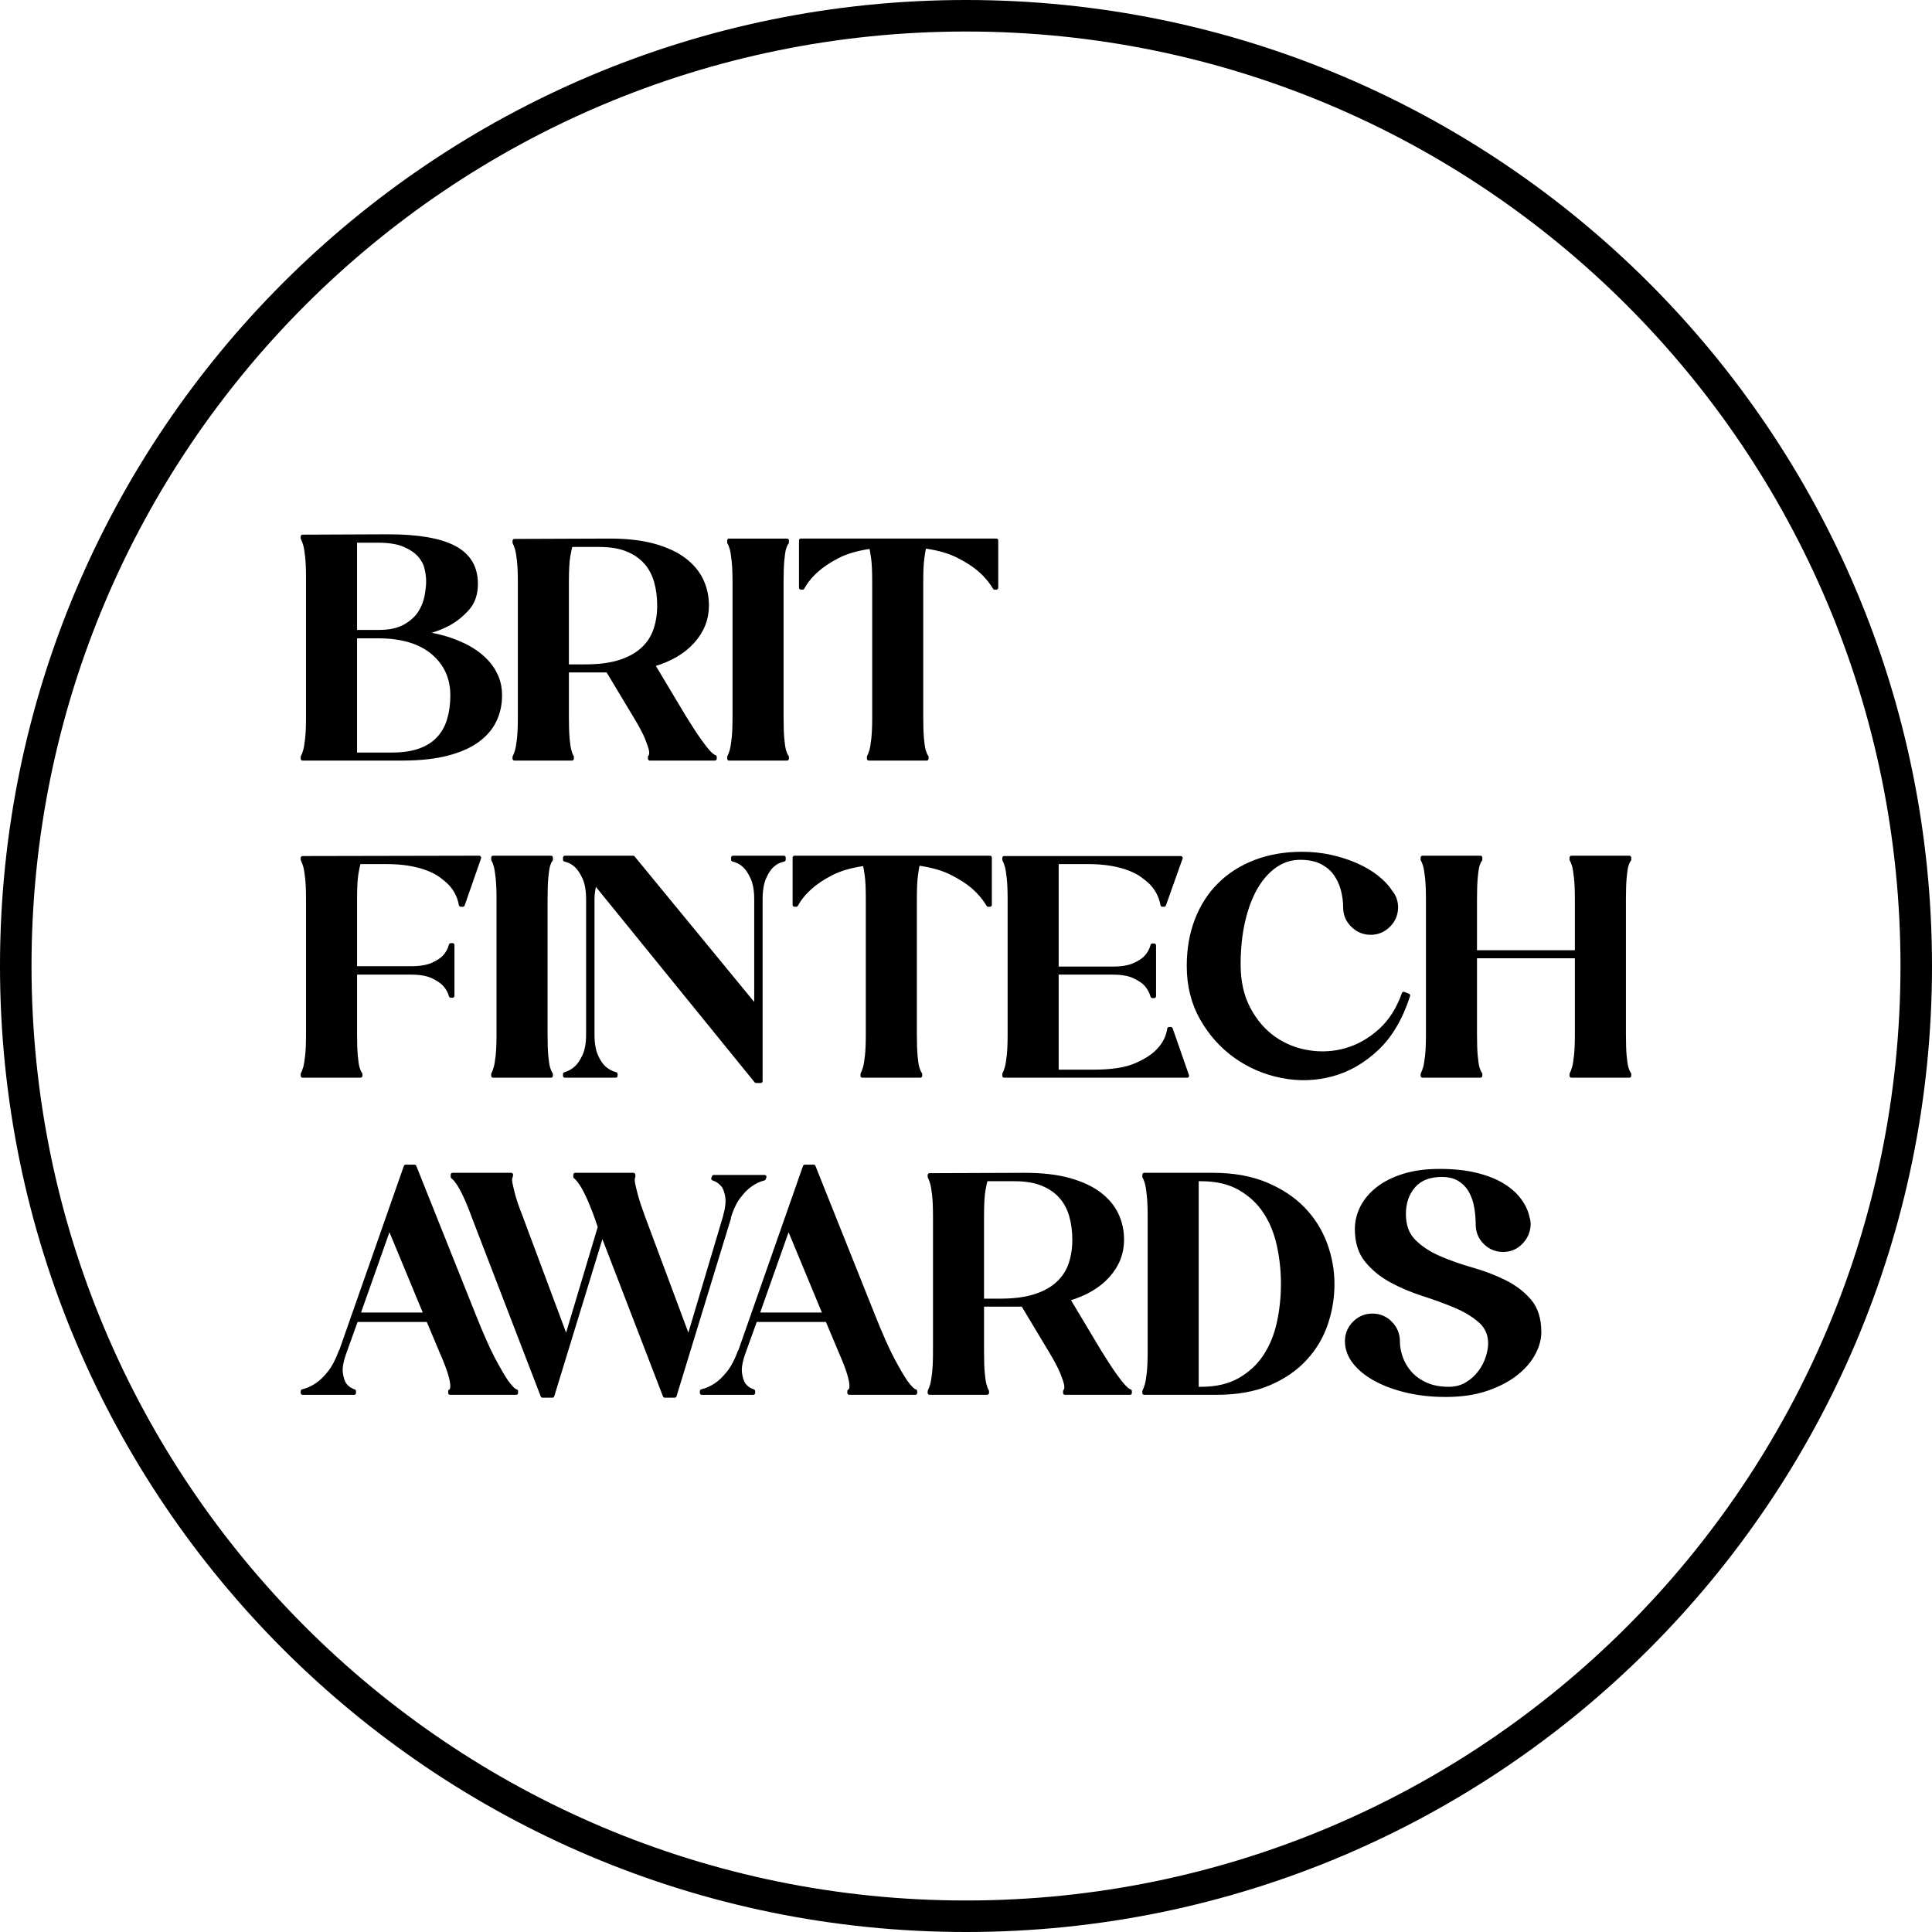
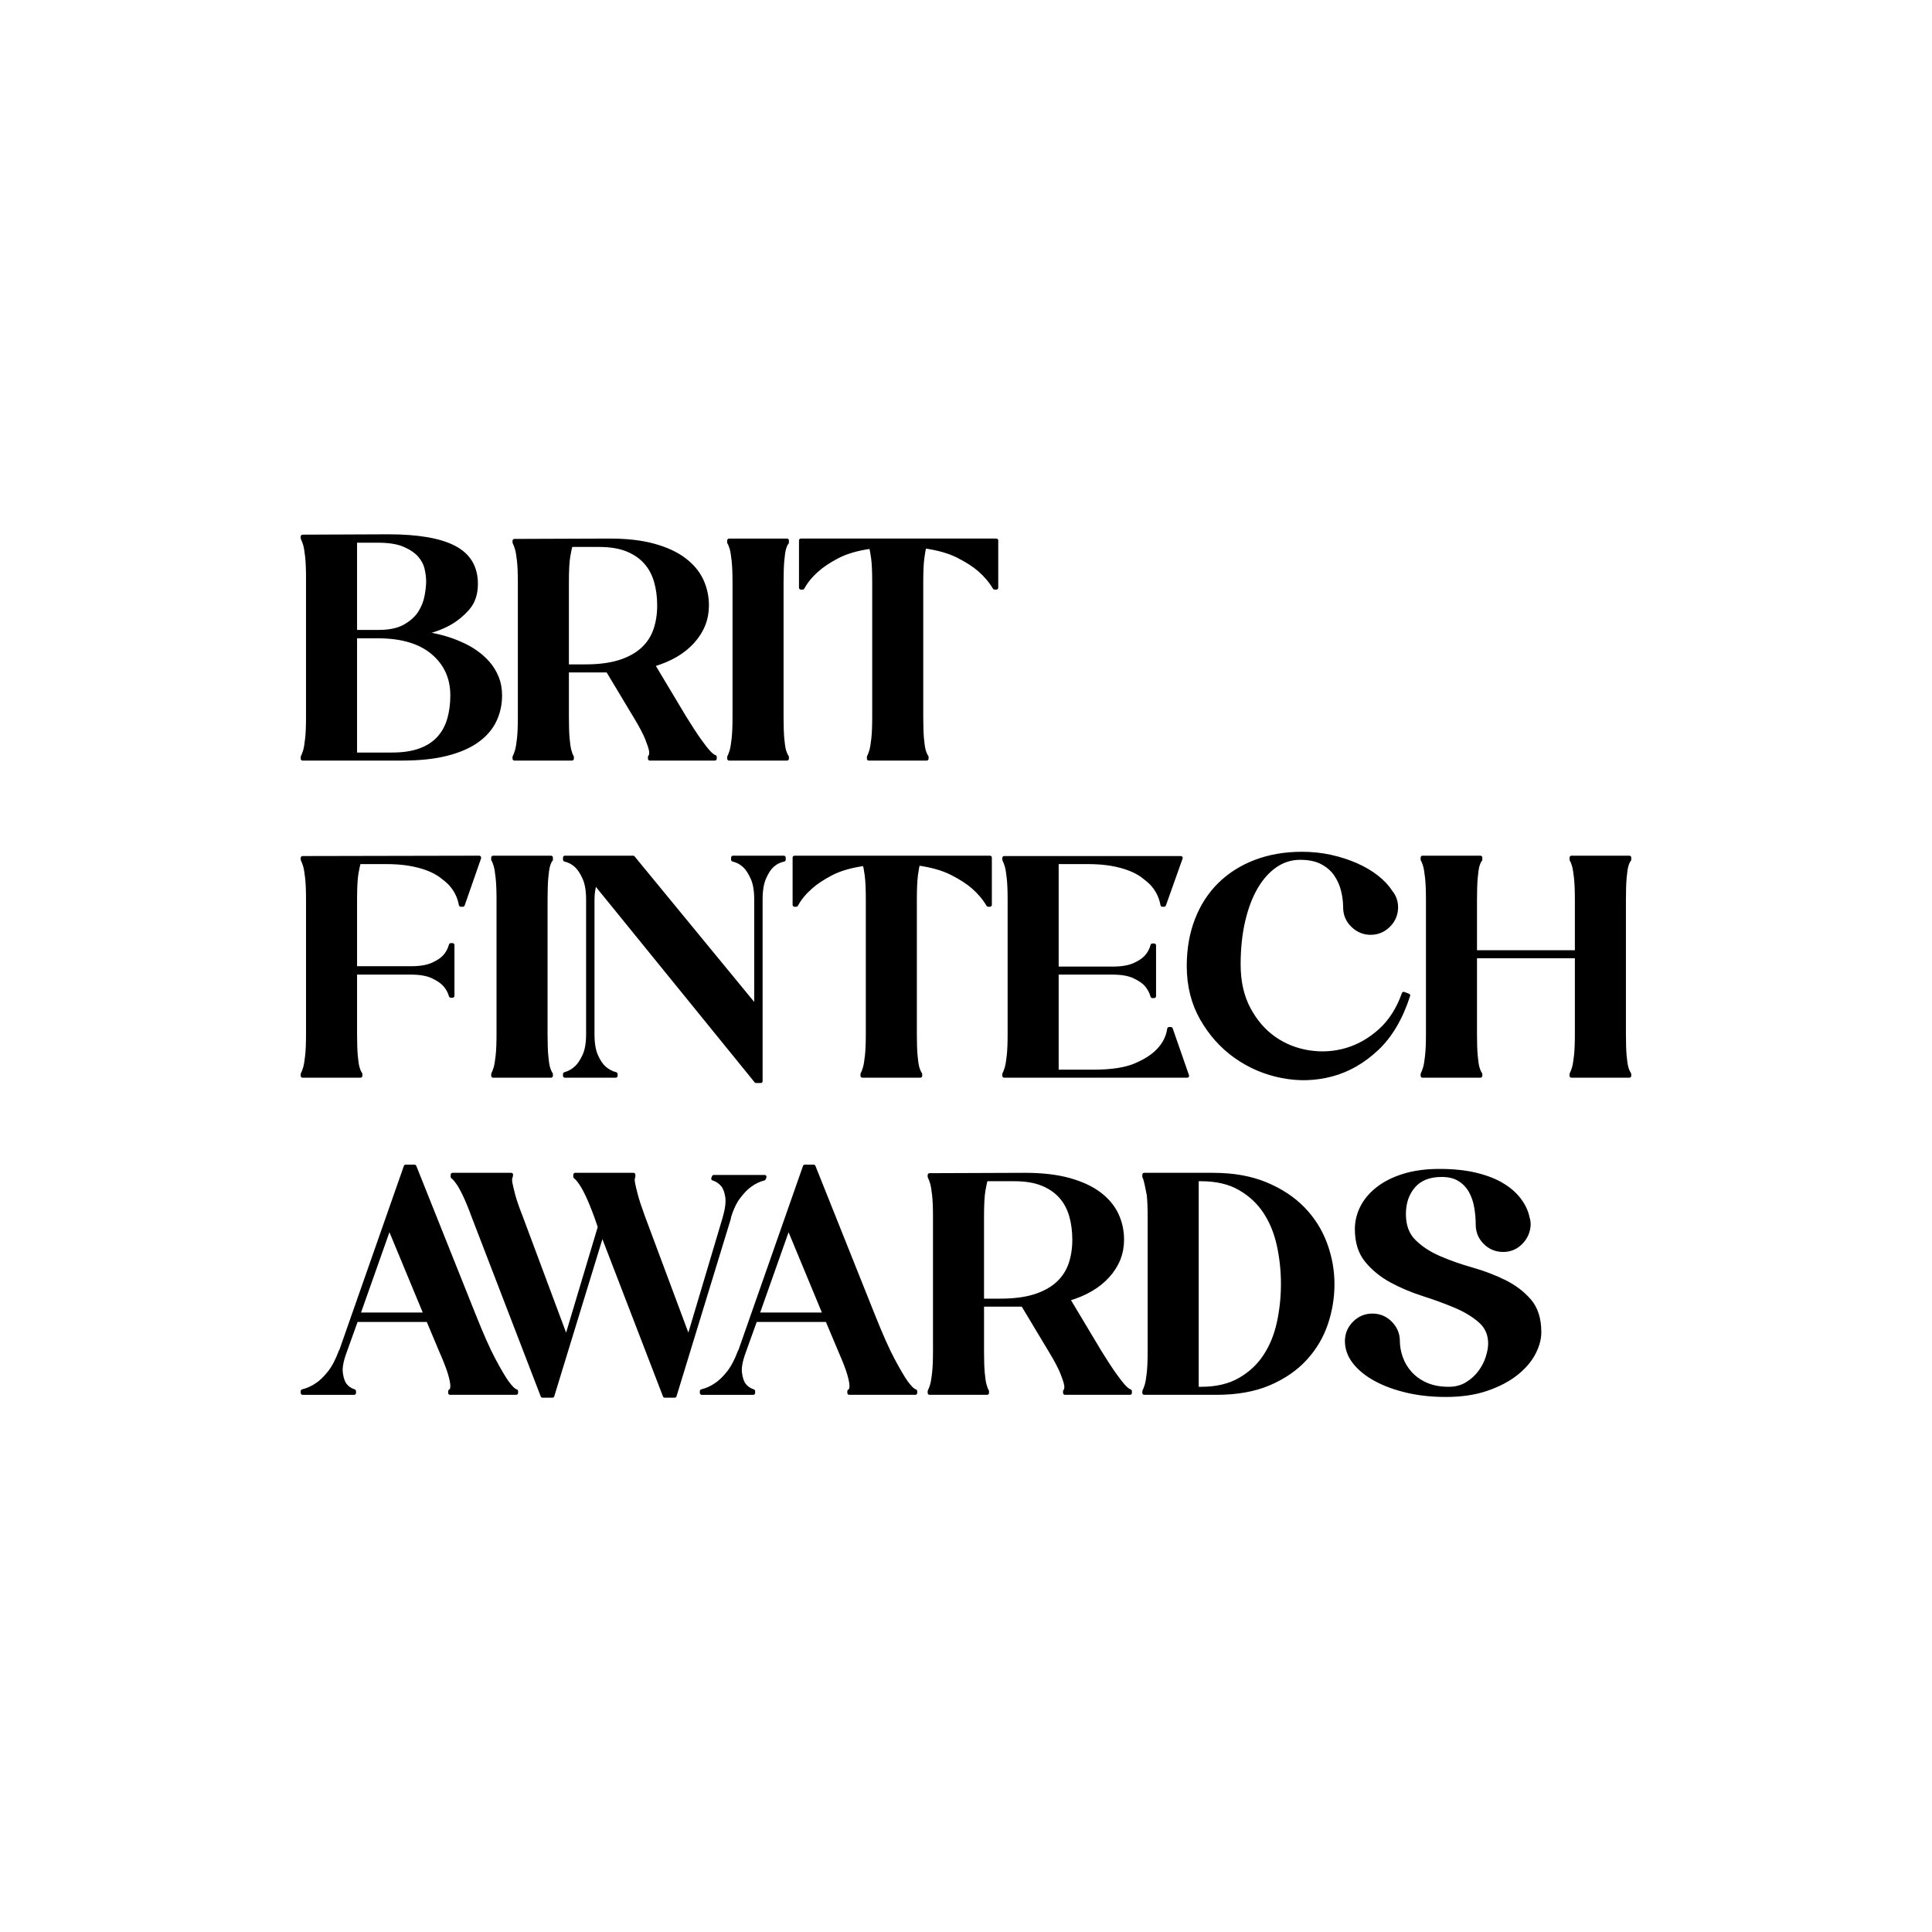
<svg xmlns="http://www.w3.org/2000/svg" width="1024" height="1024" viewBox="0 0 1024 1024" fill="none">
-   <path d="M512 0C653.378 0 781.383 57.315 874.034 149.966C966.685 242.617 1024 370.625 1024 512C1024 653.378 966.682 781.383 874.034 874.034C781.383 966.685 653.378 1024 512 1024C370.629 1024 242.617 966.682 149.966 874.034C57.315 781.383 0 653.378 0 512C0 370.629 57.318 242.617 149.966 149.966C242.617 57.315 370.625 0 512 0ZM862.231 161.772C772.609 72.15 648.78 16.707 512 16.707C375.227 16.707 251.394 72.15 161.772 161.772C72.15 251.394 16.707 375.23 16.707 512C16.707 648.776 72.15 772.606 161.772 862.231C251.394 951.854 375.23 1007.3 512 1007.3C648.776 1007.3 772.606 951.854 862.231 862.231C951.854 772.609 1007.3 648.78 1007.3 512C1007.3 375.227 951.854 251.394 862.231 161.772Z" fill="black" />
-   <path d="M265.108 368.585C265.108 373.357 264.134 377.785 262.19 381.866C260.242 385.947 257.198 389.496 253.053 392.509C248.909 395.522 243.539 397.879 236.946 399.575C230.352 401.27 222.47 402.118 213.305 402.118H160.371V401.176C160.749 400.549 161.187 399.417 161.688 397.785C162.067 396.404 162.413 394.299 162.725 391.475C163.041 388.651 163.195 384.85 163.195 380.076V306.42C163.195 301.648 163.037 297.847 162.725 295.023C162.413 292.196 162.067 290.094 161.688 288.714C161.187 287.081 160.746 285.95 160.371 285.323V284.381L205.77 284.191C221.468 284.191 233.148 286.202 240.809 290.22C248.468 294.242 252.3 300.646 252.3 309.436C252.3 314.834 250.825 319.199 247.875 322.528C244.922 325.856 241.626 328.525 237.986 330.533C233.841 332.795 229.133 334.491 223.857 335.619C231.519 336.621 238.364 338.506 244.39 341.27C247.028 342.402 249.571 343.813 252.02 345.509C254.469 347.205 256.668 349.152 258.613 351.349C260.557 353.549 262.13 356.089 263.321 358.979C264.516 361.869 265.111 365.071 265.111 368.588L265.108 368.585ZM188.25 334.866H200.809C206.555 334.866 211.169 333.861 214.686 331.853C218.172 329.842 220.809 327.457 222.568 324.693C224.295 321.932 225.455 319.01 226.019 315.934C226.583 312.858 226.867 310.252 226.867 308.115C226.867 306.105 226.583 303.845 226.019 301.333C225.455 298.821 224.229 296.498 222.376 294.362C220.494 292.225 217.793 290.406 214.308 288.9C210.822 287.393 206.113 286.64 200.242 286.64H188.25V334.866ZM207.781 399.858C213.652 399.858 218.613 399.105 222.694 397.596C226.775 396.089 230.044 393.955 232.552 391.191C235.064 388.428 236.854 385.131 237.986 381.302C239.117 377.473 239.681 373.234 239.681 368.588C239.681 359.294 236.259 351.759 229.445 345.982C222.631 340.205 212.899 337.318 200.277 337.318H188.25V399.862H207.781V399.858ZM362.695 380.076C365.96 385.352 368.594 389.401 370.605 392.225C372.616 395.052 374.248 397.157 375.503 398.535C376.886 400.041 378.015 400.921 378.894 401.173V402.115H344.422V401.173C345.049 400.545 345.238 399.414 344.986 397.782C344.737 396.401 344.043 394.296 342.915 391.472C341.787 388.648 339.808 384.847 336.918 380.073L322.099 355.396H300.529V380.073C300.529 384.847 300.655 388.645 300.907 391.472C301.16 394.296 301.475 396.401 301.85 397.782C302.288 399.414 302.729 400.545 303.167 401.173V402.115H272.65V401.173C273.028 400.545 273.466 399.414 273.967 397.782C274.346 396.401 274.692 394.296 275.004 391.472C275.32 388.648 275.474 384.847 275.474 380.073V308.676C275.474 303.905 275.316 300.107 275.004 297.28C274.689 294.453 274.346 292.351 273.967 290.971C273.466 289.338 273.025 288.207 272.65 287.579V286.637L323.325 286.448H323.136C332.304 286.448 340.154 287.359 346.681 289.18C353.211 290.999 358.55 293.482 362.695 296.621C366.836 299.76 369.883 303.404 371.831 307.548C373.779 311.692 374.749 316.149 374.749 320.92C374.749 328.081 372.238 334.453 367.214 340.041C362.19 345.629 355.159 349.742 346.114 352.379L362.691 380.073L362.695 380.076ZM310.104 353.139C317.482 353.139 323.665 352.323 328.692 350.69C333.684 349.058 337.702 346.798 340.778 343.908C343.854 341.021 346.023 337.63 347.34 333.735C348.657 329.842 349.319 325.572 349.319 320.923C349.319 316.278 348.752 312.007 347.624 308.115C346.492 304.223 344.705 300.863 342.19 298.036C339.678 295.209 336.445 292.981 332.427 291.349C328.44 289.716 323.479 288.9 317.605 288.9H302.597C302.218 289.905 301.78 291.853 301.279 294.74C300.778 297.63 300.526 302.275 300.526 308.679V353.136H310.104V353.139ZM417.135 402.118H386.429V401.176C386.807 400.549 387.246 399.417 387.747 397.785C388.125 396.404 388.472 394.299 388.784 391.475C389.096 388.651 389.253 384.85 389.253 380.076V308.679C389.253 303.908 389.096 300.075 388.784 297.189C388.468 294.299 388.125 292.165 387.747 290.785C387.246 289.152 386.804 288.084 386.429 287.583V286.451H417.135V287.583C416.634 288.087 416.13 289.152 415.629 290.785C415.251 292.165 414.939 294.302 414.687 297.189C414.438 300.075 414.308 303.908 414.308 308.679V380.076C414.308 384.85 414.434 388.648 414.687 391.475C414.939 394.299 415.254 396.404 415.629 397.785C416.13 399.417 416.634 400.549 417.135 401.176V402.118ZM527.152 286.451H528.094V311.506H527.152C525.141 308.115 522.503 304.976 519.238 302.089C516.348 299.578 512.55 297.129 507.842 294.74C503.13 292.354 497.196 290.659 490.038 289.653C489.66 290.911 489.285 292.981 488.91 295.871C488.532 298.758 488.343 303.029 488.343 308.679V380.076C488.343 384.85 488.469 388.648 488.721 391.475C488.973 394.299 489.285 396.404 489.663 397.785C490.167 399.417 490.665 400.549 491.17 401.176V402.118H460.464V401.176C460.842 400.549 461.28 399.417 461.781 397.785C462.159 396.404 462.503 394.299 462.818 391.475C463.133 388.651 463.287 384.85 463.287 380.076V308.679C463.287 303.029 463.098 298.79 462.723 295.963C462.345 293.139 461.97 291.097 461.592 289.839C454.435 290.844 448.563 292.54 443.978 294.926C439.395 297.312 435.72 299.76 432.96 302.272C429.695 305.162 427.183 308.238 425.424 311.503H424.482V286.448H425.424H527.148L527.152 286.451ZM191.08 570.203H160.374V569.26C160.752 568.633 161.191 567.502 161.692 565.869C162.07 564.489 162.416 562.383 162.729 559.56C163.044 556.736 163.198 552.935 163.198 548.16V476.764C163.198 471.992 163.041 468.195 162.729 465.368C162.416 462.541 162.07 460.439 161.692 459.058C161.191 457.426 160.749 456.294 160.374 455.667V454.725L253.06 454.536H254.002V454.725L245.335 479.591H244.207C243.454 475.32 241.569 471.554 238.553 468.286C237.173 466.906 235.54 465.522 233.655 464.142C231.771 462.761 229.448 461.535 226.684 460.467C223.92 459.402 220.718 458.554 217.075 457.924C213.435 457.296 209.227 456.981 204.453 456.981H190.324C189.946 457.987 189.508 459.934 189.007 462.821C188.505 465.711 188.253 470.357 188.253 476.761V513.118H217.831C222.603 513.118 226.4 512.49 229.227 511.233C232.051 509.979 234.156 508.595 235.537 507.089C237.169 505.33 238.301 503.259 238.928 500.874H239.87V527.81H238.928C238.301 525.551 237.169 523.54 235.537 521.784C234.153 520.278 232.051 518.863 229.227 517.546C226.4 516.225 222.603 515.566 217.831 515.566H188.253V548.154C188.253 552.929 188.379 556.726 188.632 559.553C188.884 562.377 189.199 564.482 189.574 565.863C190.075 567.495 190.579 568.627 191.08 569.254V570.196V570.203ZM292.051 570.203H261.345V569.26C261.724 568.633 262.162 567.502 262.663 565.869C263.041 564.489 263.388 562.383 263.7 559.56C264.015 556.736 264.169 552.935 264.169 548.16V476.764C264.169 471.992 264.012 468.16 263.7 465.273C263.388 462.383 263.041 460.249 262.663 458.869C262.162 457.236 261.72 456.168 261.345 455.667V454.536H292.051V455.667C291.55 456.171 291.046 457.236 290.545 458.869C290.167 460.249 289.855 462.386 289.603 465.273C289.354 468.16 289.224 471.992 289.224 476.764V548.16C289.224 552.935 289.35 556.733 289.603 559.56C289.855 562.383 290.17 564.489 290.545 565.869C291.046 567.502 291.55 568.633 292.051 569.26V570.203ZM326.338 570.203H299.401V569.26C301.661 568.633 303.671 567.502 305.427 565.869C306.933 564.489 308.345 562.383 309.666 559.56C310.986 556.736 311.645 552.935 311.645 548.16V476.764C311.645 471.992 310.986 468.16 309.666 465.273C308.348 462.383 306.933 460.249 305.427 458.869C303.668 457.236 301.661 456.168 299.401 455.667V454.536H335.569L400.75 533.843V476.764C400.75 471.992 400.092 468.16 398.771 465.273C397.454 462.383 396.039 460.249 394.532 458.869C392.773 457.236 390.763 456.168 388.503 455.667V454.536H415.443V455.667C413.057 456.171 410.983 457.236 409.228 458.869C407.722 460.249 406.338 462.386 405.084 465.273C403.829 468.16 403.199 471.992 403.199 476.764V573.026H400.75L315.225 467.722C314.973 469.102 314.721 470.514 314.472 471.961C314.223 473.404 314.094 475.005 314.094 476.764V548.16C314.094 552.935 314.721 556.733 315.978 559.56C317.236 562.383 318.616 564.489 320.123 565.869C321.881 567.502 323.955 568.633 326.341 569.26V570.203H326.338ZM523.76 454.536H524.703V479.591H523.76C521.75 476.2 519.115 473.061 515.85 470.174C512.96 467.662 509.162 465.213 504.454 462.824C499.742 460.439 493.808 458.743 486.65 457.738C486.272 458.995 485.897 461.066 485.522 463.956C485.144 466.843 484.955 471.113 484.955 476.764V548.16C484.955 552.935 485.081 556.733 485.333 559.56C485.585 562.383 485.897 564.489 486.275 565.869C486.779 567.502 487.281 568.633 487.782 569.26V570.203H457.076V569.26C457.454 568.633 457.892 567.502 458.393 565.869C458.771 564.489 459.115 562.383 459.43 559.56C459.745 556.736 459.899 552.935 459.899 548.16V476.764C459.899 471.113 459.71 466.874 459.335 464.047C458.957 461.223 458.582 459.181 458.204 457.924C451.047 458.929 445.175 460.624 440.59 463.01C436.007 465.396 432.332 467.845 429.572 470.357C426.307 473.247 423.795 476.323 422.036 479.588H421.094V454.532H422.036H523.76V454.536ZM628.312 570.203H532.238V569.26C532.616 568.633 533.054 567.502 533.556 565.869C533.934 564.489 534.28 562.383 534.592 559.56C534.908 556.736 535.062 552.935 535.062 548.16V476.764C535.062 471.992 534.904 468.195 534.592 465.368C534.277 462.541 533.934 460.439 533.556 459.058C533.054 457.426 532.613 456.294 532.238 455.667V454.725H625.863L617.01 479.591H616.068C615.315 475.32 613.43 471.554 610.417 468.286C609.033 466.906 607.404 465.522 605.519 464.142C603.635 462.761 601.312 461.535 598.548 460.467C595.784 459.402 592.582 458.554 588.942 457.924C585.299 457.296 581.094 456.981 576.32 456.981H560.117V513.307H589.695C594.467 513.307 598.264 512.679 601.091 511.425C603.918 510.168 606.02 508.787 607.401 507.281C609.033 505.522 610.165 503.452 610.792 501.066H611.734V528.003H610.792C610.165 525.743 609.033 523.669 607.401 521.788C606.02 520.281 603.915 518.866 601.091 517.549C598.264 516.228 594.467 515.57 589.695 515.57H560.117V567.94H579.708C589.251 567.94 596.695 566.777 602.03 564.454C607.369 562.131 611.356 559.525 613.994 556.638C617.133 553.373 619.018 549.604 619.645 545.336H620.587L629.251 570.203H628.309H628.312ZM746.424 527.628C742.532 539.682 736.976 549.103 729.752 555.885C722.532 562.667 714.59 567.218 705.923 569.541C697.256 571.867 688.435 572.147 679.456 570.388C670.477 568.63 662.314 565.144 654.965 559.935C647.618 554.722 641.621 548.034 636.975 539.872C632.327 531.709 630.004 522.415 630.004 511.989C630.004 503.073 631.416 494.942 634.243 487.596C637.067 480.25 641.117 473.968 646.392 468.759C651.668 463.546 658.009 459.528 665.419 456.701C672.828 453.877 681.057 452.462 690.096 452.462C695.371 452.462 700.427 452.994 705.261 454.063C710.096 455.131 714.587 456.575 718.731 458.396C722.876 460.215 726.519 462.352 729.658 464.8C732.797 467.249 735.246 469.856 737.004 472.616C739.015 475.002 740.017 477.766 740.017 480.905V481.094V481.283C739.894 484.923 738.511 488.034 735.873 490.606C733.235 493.181 730.096 494.47 726.456 494.47C722.816 494.47 719.642 493.149 716.941 490.514C714.24 487.876 712.891 484.674 712.891 480.905C712.891 478.018 712.513 475.034 711.76 471.958C711.007 468.882 709.749 466.055 707.994 463.48C706.235 460.905 703.818 458.803 700.742 457.17C697.666 455.538 693.802 454.722 689.157 454.722C684.385 454.722 680.02 456.07 676.065 458.771C672.11 461.472 668.687 465.273 665.797 470.171C662.91 475.068 660.647 481.003 659.015 487.971C657.382 494.942 656.566 502.695 656.566 511.236C656.566 520.281 658.324 528.097 661.842 534.69C665.359 541.283 669.847 546.496 675.312 550.325C680.773 554.155 686.897 556.603 693.679 557.672C700.461 558.74 707.086 558.33 713.553 556.449C720.02 554.564 725.986 551.176 731.451 546.276C736.913 541.378 741.089 534.848 743.979 526.685L746.427 527.628H746.424ZM784.666 570.203H753.96V569.26C754.338 568.633 754.776 567.502 755.277 565.869C755.655 564.489 755.999 562.383 756.314 559.56C756.629 556.736 756.784 552.935 756.784 548.16V476.764C756.784 471.992 756.626 468.16 756.314 465.273C755.999 462.383 755.655 460.249 755.277 458.869C754.776 457.236 754.335 456.168 753.96 455.667V454.536H784.666V455.667C784.165 456.171 783.664 457.236 783.159 458.869C782.781 460.249 782.469 462.386 782.217 465.273C781.968 468.16 781.839 471.992 781.839 476.764V504.646H835.716V476.764C835.716 471.992 835.558 468.16 835.246 465.273C834.931 462.383 834.584 460.249 834.209 458.869C833.708 457.236 833.267 456.168 832.892 455.667V454.536H863.598V455.667C863.097 456.171 862.592 457.236 862.091 458.869C861.713 460.249 861.401 462.386 861.149 465.273C860.9 468.16 860.774 471.992 860.774 476.764V548.16C860.774 552.935 860.9 556.733 861.149 559.56C861.401 562.383 861.716 564.489 862.091 565.869C862.592 567.502 863.097 568.633 863.598 569.26V570.203H832.892V569.26C833.27 568.633 833.708 567.502 834.209 565.869C834.587 564.489 834.934 562.383 835.246 559.56C835.558 556.736 835.716 552.935 835.716 548.16V506.906H781.839V548.16C781.839 552.935 781.965 556.733 782.217 559.56C782.469 562.383 782.784 564.489 783.159 565.869C783.661 567.502 784.165 568.633 784.666 569.26V570.203ZM251.172 697.033C255.316 707.455 258.833 715.369 261.724 720.767C264.61 726.166 266.933 730.124 268.692 732.636C270.828 735.523 272.458 737.093 273.589 737.345V738.287H238.55V737.345C239.303 737.093 239.681 736.15 239.681 734.521C239.681 733.137 239.275 731.035 238.458 728.211C237.642 725.384 236.104 721.398 233.844 716.248L226.873 699.67H188.821L182.792 716.437C181.033 721.208 180.343 724.978 180.721 727.742C181.099 730.506 181.789 732.576 182.792 733.957C184.049 735.589 185.682 736.721 187.689 737.348V738.29H160.374V737.348C163.012 736.721 165.524 735.589 167.91 733.957C170.043 732.576 172.243 730.471 174.503 727.647C176.763 724.823 178.77 721.023 180.529 716.248V716.626L215.001 618.293H219.709L251.169 697.036L251.172 697.033ZM225.553 696.654L206.337 650.313L189.949 696.654H225.553ZM378.33 623.751H405.266L404.888 624.694C402.376 625.321 399.991 626.452 397.731 628.085C395.72 629.465 393.65 631.571 391.513 634.394C389.379 637.218 387.621 641.019 386.24 645.794L386.429 645.605L357.608 739.797H352.332L319.177 653.704L292.805 739.797H287.532L250.986 644.851C249.227 640.08 247.658 636.248 246.278 633.361C244.897 630.471 243.703 628.337 242.697 626.957C241.566 625.324 240.627 624.256 239.87 623.755V622.623H270.955L270.765 623.755C270.387 624.259 270.324 625.324 270.576 626.957C270.825 628.337 271.33 630.474 272.083 633.361C272.836 636.248 274.153 640.08 276.038 644.851L300.151 709.466L317.86 650.313L315.975 644.851C314.217 640.08 312.647 636.248 311.267 633.361C309.886 630.471 308.695 628.337 307.69 626.957C306.558 625.324 305.616 624.256 304.863 623.755V622.623H335.758V623.755C335.38 624.259 335.317 625.324 335.569 626.957C335.818 628.337 336.322 630.474 337.075 633.361C337.828 636.248 339.086 640.08 340.841 644.851L364.954 709.466L383.981 645.605C385.361 640.833 385.834 637.064 385.396 634.3C384.954 631.536 384.173 629.465 383.041 628.085C381.661 626.452 379.965 625.321 377.955 624.694L378.333 623.751H378.33ZM462.723 697.033C466.868 707.455 470.385 715.369 473.275 720.767C476.162 726.166 478.485 730.124 480.243 732.636C482.377 735.523 484.009 737.093 485.141 737.345V738.287H450.101V737.345C450.854 737.093 451.233 736.15 451.233 734.521C451.233 733.137 450.826 731.035 450.01 728.211C449.193 725.384 447.655 721.398 445.396 716.248L438.424 699.67H400.372L394.343 716.437C392.584 721.208 391.894 724.978 392.272 727.742C392.651 730.506 393.341 732.576 394.343 733.957C395.6 735.589 397.233 736.721 399.241 737.348V738.29H371.926V737.348C374.564 736.721 377.075 735.589 379.461 733.957C381.598 732.576 383.795 730.471 386.054 727.647C388.314 724.823 390.325 721.023 392.08 716.248V716.626L426.552 618.293H431.261L462.72 697.036L462.723 697.033ZM437.104 696.654L417.892 650.313L401.5 696.654H437.104ZM582.724 716.245C585.989 721.52 588.624 725.57 590.634 728.394C592.645 731.221 594.278 733.326 595.532 734.704C596.915 736.21 598.044 737.089 598.923 737.342V738.284H564.451V737.342C565.078 736.714 565.267 735.583 565.015 733.95C564.766 732.57 564.073 730.465 562.944 727.641C561.816 724.817 559.837 721.016 556.947 716.242L542.128 691.565H520.558V716.242C520.558 721.016 520.684 724.814 520.937 727.641C521.189 730.465 521.504 732.57 521.879 733.95C522.317 735.583 522.758 736.714 523.196 737.342V738.284H492.679V737.342C493.058 736.714 493.496 735.583 493.997 733.95C494.375 732.57 494.722 730.465 495.034 727.641C495.349 724.817 495.503 721.016 495.503 716.242V644.845C495.503 640.074 495.346 636.276 495.034 633.449C494.718 630.622 494.375 628.52 493.997 627.139C493.496 625.507 493.054 624.375 492.679 623.748V622.806L543.354 622.617H543.165C552.333 622.617 560.184 623.528 566.71 625.349C573.241 627.168 578.579 629.651 582.724 632.79C586.865 635.929 589.913 639.573 591.86 643.717C593.808 647.861 594.779 652.318 594.779 657.089C594.779 664.25 592.267 670.622 587.243 676.21C582.219 681.798 575.188 685.911 566.143 688.548L582.721 716.242L582.724 716.245ZM530.133 689.308C537.511 689.308 543.694 688.492 548.721 686.859C553.713 685.227 557.732 682.967 560.807 680.077C563.883 677.19 566.052 673.799 567.369 669.904C568.687 666.011 569.348 661.741 569.348 657.092C569.348 652.447 568.781 648.176 567.653 644.284C566.521 640.392 564.734 637.032 562.219 634.205C559.708 631.378 556.474 629.15 552.456 627.518C548.469 625.885 543.508 625.069 537.634 625.069H522.626C522.248 626.074 521.81 628.022 521.308 630.909C520.807 633.799 520.555 638.444 520.555 644.848V689.305H530.133V689.308ZM634.338 738.287H606.459V737.345C606.837 736.718 607.275 735.586 607.776 733.954C608.154 732.573 608.501 730.468 608.813 727.644C609.125 724.82 609.282 721.019 609.282 716.245V644.848C609.282 640.077 609.125 636.244 608.813 633.358C608.498 630.468 608.154 628.334 607.776 626.953C607.275 625.321 606.834 624.253 606.459 623.751V622.62H643.004C653.679 622.62 663.005 624.284 670.978 627.612C678.952 630.94 685.545 635.305 690.758 640.704C695.97 646.106 699.863 652.289 702.437 659.261C705.012 666.229 706.298 673.358 706.298 680.641C706.298 687.798 705.135 694.801 702.812 701.647C700.487 708.492 696.846 714.644 691.823 720.109C686.831 725.57 680.427 729.967 672.67 733.295C664.886 736.623 655.56 738.287 644.665 738.287H634.334H634.338ZM634.338 736.027H636.6C644.732 736.027 651.577 734.426 657.133 731.221C662.689 728.019 667.18 723.843 670.54 718.693C673.931 713.544 676.317 707.644 677.76 700.988C679.204 694.332 679.925 687.49 679.925 680.455C679.925 673.547 679.204 666.768 677.76 660.112C676.317 653.455 673.931 647.552 670.54 642.403C667.18 637.256 662.693 633.077 657.133 629.875C651.577 626.673 644.732 625.072 636.6 625.072H634.338V736.03V736.027ZM766.204 739.418C758.794 739.418 751.918 738.665 745.577 737.159C739.232 735.652 733.708 733.61 728.999 731.038C724.291 728.464 720.584 725.451 717.887 721.996C715.186 718.542 713.837 714.808 713.837 710.786V710.597V710.408C713.963 706.765 715.343 703.657 717.981 701.082C720.619 698.507 723.758 697.222 727.398 697.222C731.167 697.222 734.369 698.574 737.007 701.271C739.645 703.972 740.963 707.143 740.963 710.783C740.963 713.673 741.498 716.623 742.564 719.639C743.632 722.652 745.265 725.384 747.461 727.833C749.661 730.282 752.453 732.261 755.845 733.768C759.236 735.274 763.254 736.03 767.899 736.03C771.543 736.03 774.745 735.183 777.509 733.487C780.273 731.792 782.561 729.721 784.382 727.269C786.204 724.82 787.553 722.214 788.432 719.45C789.311 716.686 789.749 714.237 789.749 712.104C789.749 707.206 787.991 703.219 784.474 700.14C780.956 697.064 776.592 694.426 771.382 692.226C766.169 690.03 760.518 687.956 754.426 686.011C748.337 684.064 742.683 681.678 737.471 678.854C732.258 676.03 727.896 672.478 724.379 668.211C720.862 663.941 719.106 658.353 719.106 651.445C719.106 647.426 720.049 643.566 721.93 639.859C723.815 636.153 726.61 632.856 730.313 629.97C734.016 627.08 738.602 624.788 744.064 623.093C749.529 621.397 755.838 620.549 762.995 620.549C770.405 620.549 776.904 621.24 782.494 622.62C788.082 624.004 792.759 625.854 796.528 628.179C800.298 630.502 803.279 633.172 805.476 636.185C807.676 639.197 809.088 642.277 809.715 645.416C810.09 646.544 810.279 647.738 810.279 648.993V649.182V649.371C810.03 653.011 808.615 656.122 806.04 658.693C803.465 661.268 800.358 662.557 796.718 662.557C792.951 662.557 789.746 661.237 787.108 658.602C784.47 655.964 783.153 652.762 783.153 648.993C783.153 646.106 782.904 643.121 782.4 640.045C781.899 636.969 780.956 634.142 779.576 631.567C778.196 628.993 776.248 626.89 773.736 625.258C771.224 623.625 768.022 622.809 764.127 622.809C757.597 622.809 752.636 624.754 749.245 628.649C745.854 632.541 744.158 637.502 744.158 643.531C744.158 649.56 745.917 654.331 749.434 657.849C752.951 661.366 757.376 664.284 762.715 666.61C768.054 668.933 773.831 670.975 780.046 672.734C786.261 674.492 792.038 676.689 797.376 679.327C802.715 681.965 807.14 685.324 810.657 689.406C814.171 693.49 815.93 699.046 815.93 706.078C815.93 709.721 814.893 713.487 812.822 717.382C810.752 721.275 807.641 724.855 803.5 728.12C799.356 731.385 794.174 734.086 787.959 736.22C781.744 738.356 774.489 739.422 766.201 739.422L766.204 739.418Z" fill="black" stroke="black" stroke-width="2" stroke-miterlimit="22.926" stroke-linecap="round" stroke-linejoin="round" />
+   <path d="M265.108 368.585C265.108 373.357 264.134 377.785 262.19 381.866C260.242 385.947 257.198 389.496 253.053 392.509C248.909 395.522 243.539 397.879 236.946 399.575C230.352 401.27 222.47 402.118 213.305 402.118H160.371V401.176C160.749 400.549 161.187 399.417 161.688 397.785C162.067 396.404 162.413 394.299 162.725 391.475C163.041 388.651 163.195 384.85 163.195 380.076V306.42C163.195 301.648 163.037 297.847 162.725 295.023C162.413 292.196 162.067 290.094 161.688 288.714C161.187 287.081 160.746 285.95 160.371 285.323V284.381L205.77 284.191C221.468 284.191 233.148 286.202 240.809 290.22C248.468 294.242 252.3 300.646 252.3 309.436C252.3 314.834 250.825 319.199 247.875 322.528C244.922 325.856 241.626 328.525 237.986 330.533C233.841 332.795 229.133 334.491 223.857 335.619C231.519 336.621 238.364 338.506 244.39 341.27C247.028 342.402 249.571 343.813 252.02 345.509C254.469 347.205 256.668 349.152 258.613 351.349C260.557 353.549 262.13 356.089 263.321 358.979C264.516 361.869 265.111 365.071 265.111 368.588L265.108 368.585ZM188.25 334.866H200.809C206.555 334.866 211.169 333.861 214.686 331.853C218.172 329.842 220.809 327.457 222.568 324.693C224.295 321.932 225.455 319.01 226.019 315.934C226.583 312.858 226.867 310.252 226.867 308.115C226.867 306.105 226.583 303.845 226.019 301.333C225.455 298.821 224.229 296.498 222.376 294.362C220.494 292.225 217.793 290.406 214.308 288.9C210.822 287.393 206.113 286.64 200.242 286.64H188.25V334.866ZM207.781 399.858C213.652 399.858 218.613 399.105 222.694 397.596C226.775 396.089 230.044 393.955 232.552 391.191C235.064 388.428 236.854 385.131 237.986 381.302C239.117 377.473 239.681 373.234 239.681 368.588C239.681 359.294 236.259 351.759 229.445 345.982C222.631 340.205 212.899 337.318 200.277 337.318H188.25V399.862H207.781V399.858ZM362.695 380.076C365.96 385.352 368.594 389.401 370.605 392.225C372.616 395.052 374.248 397.157 375.503 398.535C376.886 400.041 378.015 400.921 378.894 401.173V402.115H344.422V401.173C345.049 400.545 345.238 399.414 344.986 397.782C344.737 396.401 344.043 394.296 342.915 391.472C341.787 388.648 339.808 384.847 336.918 380.073L322.099 355.396H300.529V380.073C300.529 384.847 300.655 388.645 300.907 391.472C301.16 394.296 301.475 396.401 301.85 397.782C302.288 399.414 302.729 400.545 303.167 401.173V402.115H272.65V401.173C273.028 400.545 273.466 399.414 273.967 397.782C274.346 396.401 274.692 394.296 275.004 391.472C275.32 388.648 275.474 384.847 275.474 380.073V308.676C275.474 303.905 275.316 300.107 275.004 297.28C274.689 294.453 274.346 292.351 273.967 290.971C273.466 289.338 273.025 288.207 272.65 287.579V286.637L323.325 286.448H323.136C332.304 286.448 340.154 287.359 346.681 289.18C353.211 290.999 358.55 293.482 362.695 296.621C366.836 299.76 369.883 303.404 371.831 307.548C373.779 311.692 374.749 316.149 374.749 320.92C374.749 328.081 372.238 334.453 367.214 340.041C362.19 345.629 355.159 349.742 346.114 352.379L362.691 380.073L362.695 380.076ZM310.104 353.139C317.482 353.139 323.665 352.323 328.692 350.69C333.684 349.058 337.702 346.798 340.778 343.908C343.854 341.021 346.023 337.63 347.34 333.735C348.657 329.842 349.319 325.572 349.319 320.923C349.319 316.278 348.752 312.007 347.624 308.115C346.492 304.223 344.705 300.863 342.19 298.036C339.678 295.209 336.445 292.981 332.427 291.349C328.44 289.716 323.479 288.9 317.605 288.9H302.597C302.218 289.905 301.78 291.853 301.279 294.74C300.778 297.63 300.526 302.275 300.526 308.679V353.136H310.104V353.139ZM417.135 402.118H386.429V401.176C386.807 400.549 387.246 399.417 387.747 397.785C388.125 396.404 388.472 394.299 388.784 391.475C389.096 388.651 389.253 384.85 389.253 380.076V308.679C389.253 303.908 389.096 300.075 388.784 297.189C388.468 294.299 388.125 292.165 387.747 290.785C387.246 289.152 386.804 288.084 386.429 287.583V286.451H417.135V287.583C416.634 288.087 416.13 289.152 415.629 290.785C415.251 292.165 414.939 294.302 414.687 297.189C414.438 300.075 414.308 303.908 414.308 308.679V380.076C414.308 384.85 414.434 388.648 414.687 391.475C414.939 394.299 415.254 396.404 415.629 397.785C416.13 399.417 416.634 400.549 417.135 401.176V402.118ZM527.152 286.451H528.094V311.506H527.152C525.141 308.115 522.503 304.976 519.238 302.089C516.348 299.578 512.55 297.129 507.842 294.74C503.13 292.354 497.196 290.659 490.038 289.653C489.66 290.911 489.285 292.981 488.91 295.871C488.532 298.758 488.343 303.029 488.343 308.679V380.076C488.343 384.85 488.469 388.648 488.721 391.475C488.973 394.299 489.285 396.404 489.663 397.785C490.167 399.417 490.665 400.549 491.17 401.176V402.118H460.464V401.176C460.842 400.549 461.28 399.417 461.781 397.785C462.159 396.404 462.503 394.299 462.818 391.475C463.133 388.651 463.287 384.85 463.287 380.076V308.679C463.287 303.029 463.098 298.79 462.723 295.963C462.345 293.139 461.97 291.097 461.592 289.839C454.435 290.844 448.563 292.54 443.978 294.926C439.395 297.312 435.72 299.76 432.96 302.272C429.695 305.162 427.183 308.238 425.424 311.503H424.482V286.448H425.424H527.148L527.152 286.451ZM191.08 570.203H160.374V569.26C160.752 568.633 161.191 567.502 161.692 565.869C162.07 564.489 162.416 562.383 162.729 559.56C163.044 556.736 163.198 552.935 163.198 548.16V476.764C163.198 471.992 163.041 468.195 162.729 465.368C162.416 462.541 162.07 460.439 161.692 459.058C161.191 457.426 160.749 456.294 160.374 455.667V454.725L253.06 454.536H254.002V454.725L245.335 479.591H244.207C243.454 475.32 241.569 471.554 238.553 468.286C237.173 466.906 235.54 465.522 233.655 464.142C231.771 462.761 229.448 461.535 226.684 460.467C223.92 459.402 220.718 458.554 217.075 457.924C213.435 457.296 209.227 456.981 204.453 456.981H190.324C189.946 457.987 189.508 459.934 189.007 462.821C188.505 465.711 188.253 470.357 188.253 476.761V513.118H217.831C222.603 513.118 226.4 512.49 229.227 511.233C232.051 509.979 234.156 508.595 235.537 507.089C237.169 505.33 238.301 503.259 238.928 500.874H239.87V527.81H238.928C238.301 525.551 237.169 523.54 235.537 521.784C234.153 520.278 232.051 518.863 229.227 517.546C226.4 516.225 222.603 515.566 217.831 515.566H188.253V548.154C188.253 552.929 188.379 556.726 188.632 559.553C188.884 562.377 189.199 564.482 189.574 565.863C190.075 567.495 190.579 568.627 191.08 569.254V570.196V570.203ZM292.051 570.203H261.345V569.26C261.724 568.633 262.162 567.502 262.663 565.869C263.041 564.489 263.388 562.383 263.7 559.56C264.015 556.736 264.169 552.935 264.169 548.16V476.764C264.169 471.992 264.012 468.16 263.7 465.273C263.388 462.383 263.041 460.249 262.663 458.869C262.162 457.236 261.72 456.168 261.345 455.667V454.536H292.051V455.667C291.55 456.171 291.046 457.236 290.545 458.869C290.167 460.249 289.855 462.386 289.603 465.273C289.354 468.16 289.224 471.992 289.224 476.764V548.16C289.224 552.935 289.35 556.733 289.603 559.56C289.855 562.383 290.17 564.489 290.545 565.869C291.046 567.502 291.55 568.633 292.051 569.26V570.203ZM326.338 570.203H299.401V569.26C301.661 568.633 303.671 567.502 305.427 565.869C306.933 564.489 308.345 562.383 309.666 559.56C310.986 556.736 311.645 552.935 311.645 548.16V476.764C311.645 471.992 310.986 468.16 309.666 465.273C308.348 462.383 306.933 460.249 305.427 458.869C303.668 457.236 301.661 456.168 299.401 455.667V454.536H335.569L400.75 533.843V476.764C400.75 471.992 400.092 468.16 398.771 465.273C397.454 462.383 396.039 460.249 394.532 458.869C392.773 457.236 390.763 456.168 388.503 455.667V454.536H415.443V455.667C413.057 456.171 410.983 457.236 409.228 458.869C407.722 460.249 406.338 462.386 405.084 465.273C403.829 468.16 403.199 471.992 403.199 476.764V573.026H400.75L315.225 467.722C314.973 469.102 314.721 470.514 314.472 471.961C314.223 473.404 314.094 475.005 314.094 476.764V548.16C314.094 552.935 314.721 556.733 315.978 559.56C317.236 562.383 318.616 564.489 320.123 565.869C321.881 567.502 323.955 568.633 326.341 569.26V570.203H326.338ZM523.76 454.536H524.703V479.591H523.76C521.75 476.2 519.115 473.061 515.85 470.174C512.96 467.662 509.162 465.213 504.454 462.824C499.742 460.439 493.808 458.743 486.65 457.738C486.272 458.995 485.897 461.066 485.522 463.956C485.144 466.843 484.955 471.113 484.955 476.764V548.16C484.955 552.935 485.081 556.733 485.333 559.56C485.585 562.383 485.897 564.489 486.275 565.869C486.779 567.502 487.281 568.633 487.782 569.26V570.203H457.076V569.26C457.454 568.633 457.892 567.502 458.393 565.869C458.771 564.489 459.115 562.383 459.43 559.56C459.745 556.736 459.899 552.935 459.899 548.16V476.764C459.899 471.113 459.71 466.874 459.335 464.047C458.957 461.223 458.582 459.181 458.204 457.924C451.047 458.929 445.175 460.624 440.59 463.01C436.007 465.396 432.332 467.845 429.572 470.357C426.307 473.247 423.795 476.323 422.036 479.588H421.094V454.532H422.036H523.76V454.536ZM628.312 570.203H532.238V569.26C532.616 568.633 533.054 567.502 533.556 565.869C533.934 564.489 534.28 562.383 534.592 559.56C534.908 556.736 535.062 552.935 535.062 548.16V476.764C535.062 471.992 534.904 468.195 534.592 465.368C534.277 462.541 533.934 460.439 533.556 459.058C533.054 457.426 532.613 456.294 532.238 455.667V454.725H625.863L617.01 479.591H616.068C615.315 475.32 613.43 471.554 610.417 468.286C609.033 466.906 607.404 465.522 605.519 464.142C603.635 462.761 601.312 461.535 598.548 460.467C595.784 459.402 592.582 458.554 588.942 457.924C585.299 457.296 581.094 456.981 576.32 456.981H560.117V513.307H589.695C594.467 513.307 598.264 512.679 601.091 511.425C603.918 510.168 606.02 508.787 607.401 507.281C609.033 505.522 610.165 503.452 610.792 501.066H611.734V528.003H610.792C610.165 525.743 609.033 523.669 607.401 521.788C606.02 520.281 603.915 518.866 601.091 517.549C598.264 516.228 594.467 515.57 589.695 515.57H560.117V567.94H579.708C589.251 567.94 596.695 566.777 602.03 564.454C607.369 562.131 611.356 559.525 613.994 556.638C617.133 553.373 619.018 549.604 619.645 545.336H620.587L629.251 570.203H628.309H628.312ZM746.424 527.628C742.532 539.682 736.976 549.103 729.752 555.885C722.532 562.667 714.59 567.218 705.923 569.541C697.256 571.867 688.435 572.147 679.456 570.388C670.477 568.63 662.314 565.144 654.965 559.935C647.618 554.722 641.621 548.034 636.975 539.872C632.327 531.709 630.004 522.415 630.004 511.989C630.004 503.073 631.416 494.942 634.243 487.596C637.067 480.25 641.117 473.968 646.392 468.759C651.668 463.546 658.009 459.528 665.419 456.701C672.828 453.877 681.057 452.462 690.096 452.462C695.371 452.462 700.427 452.994 705.261 454.063C710.096 455.131 714.587 456.575 718.731 458.396C722.876 460.215 726.519 462.352 729.658 464.8C732.797 467.249 735.246 469.856 737.004 472.616C739.015 475.002 740.017 477.766 740.017 480.905V481.094V481.283C739.894 484.923 738.511 488.034 735.873 490.606C733.235 493.181 730.096 494.47 726.456 494.47C722.816 494.47 719.642 493.149 716.941 490.514C714.24 487.876 712.891 484.674 712.891 480.905C712.891 478.018 712.513 475.034 711.76 471.958C711.007 468.882 709.749 466.055 707.994 463.48C706.235 460.905 703.818 458.803 700.742 457.17C697.666 455.538 693.802 454.722 689.157 454.722C684.385 454.722 680.02 456.07 676.065 458.771C672.11 461.472 668.687 465.273 665.797 470.171C662.91 475.068 660.647 481.003 659.015 487.971C657.382 494.942 656.566 502.695 656.566 511.236C656.566 520.281 658.324 528.097 661.842 534.69C665.359 541.283 669.847 546.496 675.312 550.325C680.773 554.155 686.897 556.603 693.679 557.672C700.461 558.74 707.086 558.33 713.553 556.449C720.02 554.564 725.986 551.176 731.451 546.276C736.913 541.378 741.089 534.848 743.979 526.685L746.427 527.628H746.424ZM784.666 570.203H753.96V569.26C754.338 568.633 754.776 567.502 755.277 565.869C755.655 564.489 755.999 562.383 756.314 559.56C756.629 556.736 756.784 552.935 756.784 548.16V476.764C756.784 471.992 756.626 468.16 756.314 465.273C755.999 462.383 755.655 460.249 755.277 458.869C754.776 457.236 754.335 456.168 753.96 455.667V454.536H784.666V455.667C784.165 456.171 783.664 457.236 783.159 458.869C782.781 460.249 782.469 462.386 782.217 465.273C781.968 468.16 781.839 471.992 781.839 476.764V504.646H835.716V476.764C835.716 471.992 835.558 468.16 835.246 465.273C834.931 462.383 834.584 460.249 834.209 458.869C833.708 457.236 833.267 456.168 832.892 455.667V454.536H863.598V455.667C863.097 456.171 862.592 457.236 862.091 458.869C861.713 460.249 861.401 462.386 861.149 465.273C860.9 468.16 860.774 471.992 860.774 476.764V548.16C860.774 552.935 860.9 556.733 861.149 559.56C861.401 562.383 861.716 564.489 862.091 565.869C862.592 567.502 863.097 568.633 863.598 569.26V570.203H832.892V569.26C833.27 568.633 833.708 567.502 834.209 565.869C834.587 564.489 834.934 562.383 835.246 559.56C835.558 556.736 835.716 552.935 835.716 548.16V506.906H781.839V548.16C781.839 552.935 781.965 556.733 782.217 559.56C782.469 562.383 782.784 564.489 783.159 565.869C783.661 567.502 784.165 568.633 784.666 569.26V570.203ZM251.172 697.033C255.316 707.455 258.833 715.369 261.724 720.767C264.61 726.166 266.933 730.124 268.692 732.636C270.828 735.523 272.458 737.093 273.589 737.345V738.287H238.55V737.345C239.303 737.093 239.681 736.15 239.681 734.521C239.681 733.137 239.275 731.035 238.458 728.211C237.642 725.384 236.104 721.398 233.844 716.248L226.873 699.67H188.821L182.792 716.437C181.033 721.208 180.343 724.978 180.721 727.742C181.099 730.506 181.789 732.576 182.792 733.957C184.049 735.589 185.682 736.721 187.689 737.348V738.29H160.374V737.348C163.012 736.721 165.524 735.589 167.91 733.957C170.043 732.576 172.243 730.471 174.503 727.647C176.763 724.823 178.77 721.023 180.529 716.248V716.626L215.001 618.293H219.709L251.169 697.036L251.172 697.033ZM225.553 696.654L206.337 650.313L189.949 696.654H225.553ZM378.33 623.751H405.266L404.888 624.694C402.376 625.321 399.991 626.452 397.731 628.085C395.72 629.465 393.65 631.571 391.513 634.394C389.379 637.218 387.621 641.019 386.24 645.794L386.429 645.605L357.608 739.797H352.332L319.177 653.704L292.805 739.797H287.532L250.986 644.851C249.227 640.08 247.658 636.248 246.278 633.361C244.897 630.471 243.703 628.337 242.697 626.957C241.566 625.324 240.627 624.256 239.87 623.755V622.623H270.955L270.765 623.755C270.387 624.259 270.324 625.324 270.576 626.957C270.825 628.337 271.33 630.474 272.083 633.361C272.836 636.248 274.153 640.08 276.038 644.851L300.151 709.466L317.86 650.313L315.975 644.851C314.217 640.08 312.647 636.248 311.267 633.361C309.886 630.471 308.695 628.337 307.69 626.957C306.558 625.324 305.616 624.256 304.863 623.755V622.623H335.758V623.755C335.38 624.259 335.317 625.324 335.569 626.957C335.818 628.337 336.322 630.474 337.075 633.361C337.828 636.248 339.086 640.08 340.841 644.851L364.954 709.466L383.981 645.605C385.361 640.833 385.834 637.064 385.396 634.3C384.954 631.536 384.173 629.465 383.041 628.085C381.661 626.452 379.965 625.321 377.955 624.694L378.333 623.751H378.33ZM462.723 697.033C466.868 707.455 470.385 715.369 473.275 720.767C476.162 726.166 478.485 730.124 480.243 732.636C482.377 735.523 484.009 737.093 485.141 737.345V738.287H450.101V737.345C450.854 737.093 451.233 736.15 451.233 734.521C451.233 733.137 450.826 731.035 450.01 728.211C449.193 725.384 447.655 721.398 445.396 716.248L438.424 699.67H400.372L394.343 716.437C392.584 721.208 391.894 724.978 392.272 727.742C392.651 730.506 393.341 732.576 394.343 733.957C395.6 735.589 397.233 736.721 399.241 737.348V738.29H371.926V737.348C374.564 736.721 377.075 735.589 379.461 733.957C381.598 732.576 383.795 730.471 386.054 727.647C388.314 724.823 390.325 721.023 392.08 716.248V716.626L426.552 618.293H431.261L462.72 697.036L462.723 697.033ZM437.104 696.654L417.892 650.313L401.5 696.654H437.104ZM582.724 716.245C585.989 721.52 588.624 725.57 590.634 728.394C592.645 731.221 594.278 733.326 595.532 734.704C596.915 736.21 598.044 737.089 598.923 737.342V738.284H564.451V737.342C565.078 736.714 565.267 735.583 565.015 733.95C564.766 732.57 564.073 730.465 562.944 727.641C561.816 724.817 559.837 721.016 556.947 716.242L542.128 691.565H520.558V716.242C520.558 721.016 520.684 724.814 520.937 727.641C521.189 730.465 521.504 732.57 521.879 733.95C522.317 735.583 522.758 736.714 523.196 737.342V738.284H492.679V737.342C493.058 736.714 493.496 735.583 493.997 733.95C494.375 732.57 494.722 730.465 495.034 727.641C495.349 724.817 495.503 721.016 495.503 716.242V644.845C495.503 640.074 495.346 636.276 495.034 633.449C494.718 630.622 494.375 628.52 493.997 627.139C493.496 625.507 493.054 624.375 492.679 623.748V622.806L543.354 622.617H543.165C552.333 622.617 560.184 623.528 566.71 625.349C573.241 627.168 578.579 629.651 582.724 632.79C586.865 635.929 589.913 639.573 591.86 643.717C593.808 647.861 594.779 652.318 594.779 657.089C594.779 664.25 592.267 670.622 587.243 676.21C582.219 681.798 575.188 685.911 566.143 688.548L582.721 716.242L582.724 716.245ZM530.133 689.308C537.511 689.308 543.694 688.492 548.721 686.859C553.713 685.227 557.732 682.967 560.807 680.077C563.883 677.19 566.052 673.799 567.369 669.904C568.687 666.011 569.348 661.741 569.348 657.092C569.348 652.447 568.781 648.176 567.653 644.284C566.521 640.392 564.734 637.032 562.219 634.205C559.708 631.378 556.474 629.15 552.456 627.518C548.469 625.885 543.508 625.069 537.634 625.069H522.626C522.248 626.074 521.81 628.022 521.308 630.909C520.807 633.799 520.555 638.444 520.555 644.848V689.305H530.133V689.308ZM634.338 738.287H606.459V737.345C606.837 736.718 607.275 735.586 607.776 733.954C608.154 732.573 608.501 730.468 608.813 727.644C609.125 724.82 609.282 721.019 609.282 716.245V644.848C609.282 640.077 609.125 636.244 608.813 633.358C607.275 625.321 606.834 624.253 606.459 623.751V622.62H643.004C653.679 622.62 663.005 624.284 670.978 627.612C678.952 630.94 685.545 635.305 690.758 640.704C695.97 646.106 699.863 652.289 702.437 659.261C705.012 666.229 706.298 673.358 706.298 680.641C706.298 687.798 705.135 694.801 702.812 701.647C700.487 708.492 696.846 714.644 691.823 720.109C686.831 725.57 680.427 729.967 672.67 733.295C664.886 736.623 655.56 738.287 644.665 738.287H634.334H634.338ZM634.338 736.027H636.6C644.732 736.027 651.577 734.426 657.133 731.221C662.689 728.019 667.18 723.843 670.54 718.693C673.931 713.544 676.317 707.644 677.76 700.988C679.204 694.332 679.925 687.49 679.925 680.455C679.925 673.547 679.204 666.768 677.76 660.112C676.317 653.455 673.931 647.552 670.54 642.403C667.18 637.256 662.693 633.077 657.133 629.875C651.577 626.673 644.732 625.072 636.6 625.072H634.338V736.03V736.027ZM766.204 739.418C758.794 739.418 751.918 738.665 745.577 737.159C739.232 735.652 733.708 733.61 728.999 731.038C724.291 728.464 720.584 725.451 717.887 721.996C715.186 718.542 713.837 714.808 713.837 710.786V710.597V710.408C713.963 706.765 715.343 703.657 717.981 701.082C720.619 698.507 723.758 697.222 727.398 697.222C731.167 697.222 734.369 698.574 737.007 701.271C739.645 703.972 740.963 707.143 740.963 710.783C740.963 713.673 741.498 716.623 742.564 719.639C743.632 722.652 745.265 725.384 747.461 727.833C749.661 730.282 752.453 732.261 755.845 733.768C759.236 735.274 763.254 736.03 767.899 736.03C771.543 736.03 774.745 735.183 777.509 733.487C780.273 731.792 782.561 729.721 784.382 727.269C786.204 724.82 787.553 722.214 788.432 719.45C789.311 716.686 789.749 714.237 789.749 712.104C789.749 707.206 787.991 703.219 784.474 700.14C780.956 697.064 776.592 694.426 771.382 692.226C766.169 690.03 760.518 687.956 754.426 686.011C748.337 684.064 742.683 681.678 737.471 678.854C732.258 676.03 727.896 672.478 724.379 668.211C720.862 663.941 719.106 658.353 719.106 651.445C719.106 647.426 720.049 643.566 721.93 639.859C723.815 636.153 726.61 632.856 730.313 629.97C734.016 627.08 738.602 624.788 744.064 623.093C749.529 621.397 755.838 620.549 762.995 620.549C770.405 620.549 776.904 621.24 782.494 622.62C788.082 624.004 792.759 625.854 796.528 628.179C800.298 630.502 803.279 633.172 805.476 636.185C807.676 639.197 809.088 642.277 809.715 645.416C810.09 646.544 810.279 647.738 810.279 648.993V649.182V649.371C810.03 653.011 808.615 656.122 806.04 658.693C803.465 661.268 800.358 662.557 796.718 662.557C792.951 662.557 789.746 661.237 787.108 658.602C784.47 655.964 783.153 652.762 783.153 648.993C783.153 646.106 782.904 643.121 782.4 640.045C781.899 636.969 780.956 634.142 779.576 631.567C778.196 628.993 776.248 626.89 773.736 625.258C771.224 623.625 768.022 622.809 764.127 622.809C757.597 622.809 752.636 624.754 749.245 628.649C745.854 632.541 744.158 637.502 744.158 643.531C744.158 649.56 745.917 654.331 749.434 657.849C752.951 661.366 757.376 664.284 762.715 666.61C768.054 668.933 773.831 670.975 780.046 672.734C786.261 674.492 792.038 676.689 797.376 679.327C802.715 681.965 807.14 685.324 810.657 689.406C814.171 693.49 815.93 699.046 815.93 706.078C815.93 709.721 814.893 713.487 812.822 717.382C810.752 721.275 807.641 724.855 803.5 728.12C799.356 731.385 794.174 734.086 787.959 736.22C781.744 738.356 774.489 739.422 766.201 739.422L766.204 739.418Z" fill="black" stroke="black" stroke-width="2" stroke-miterlimit="22.926" stroke-linecap="round" stroke-linejoin="round" />
</svg>